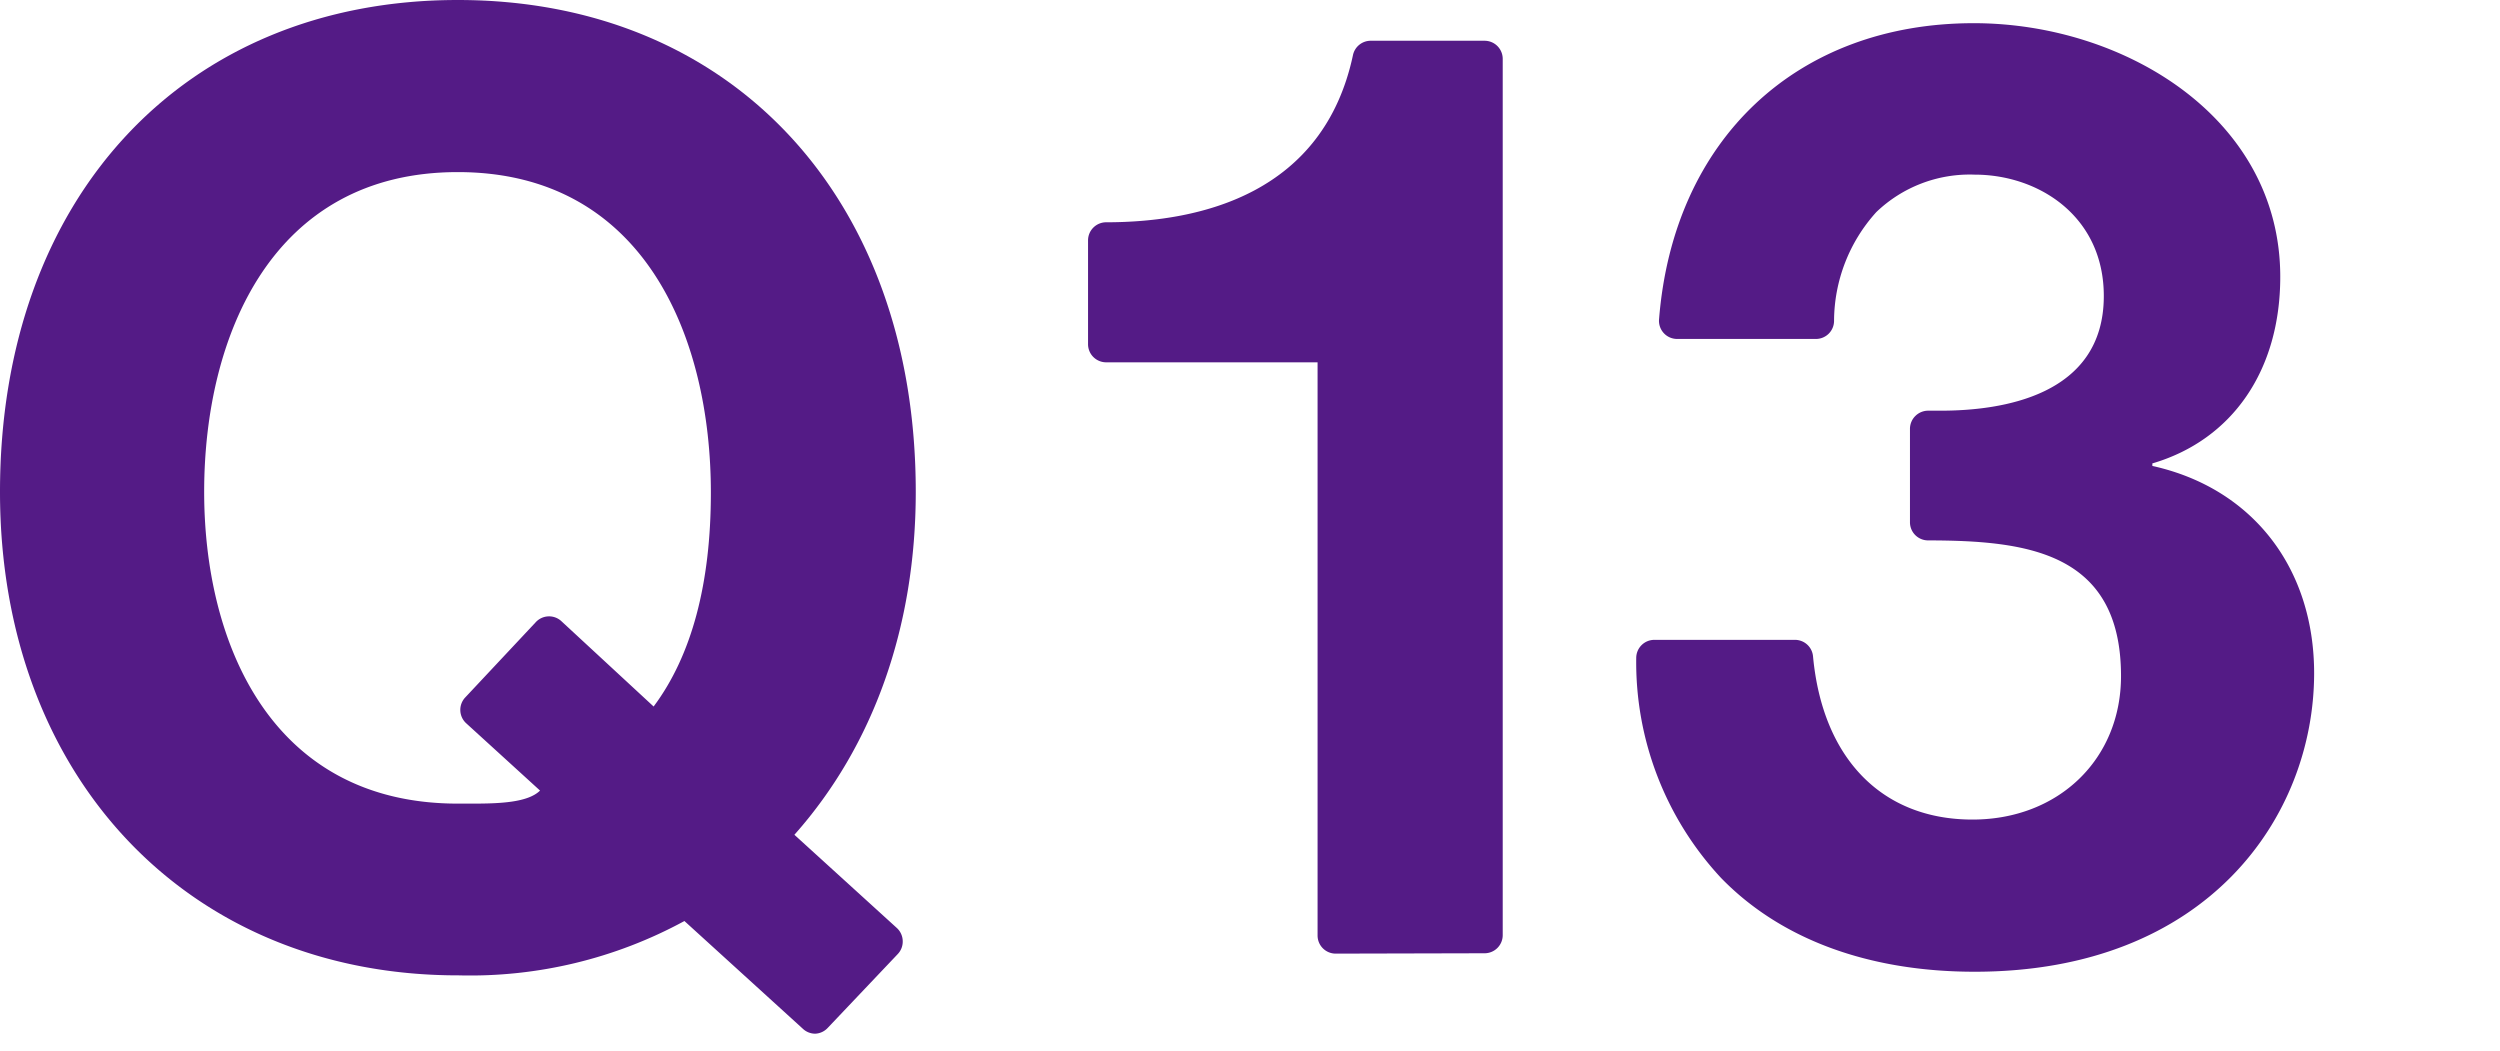
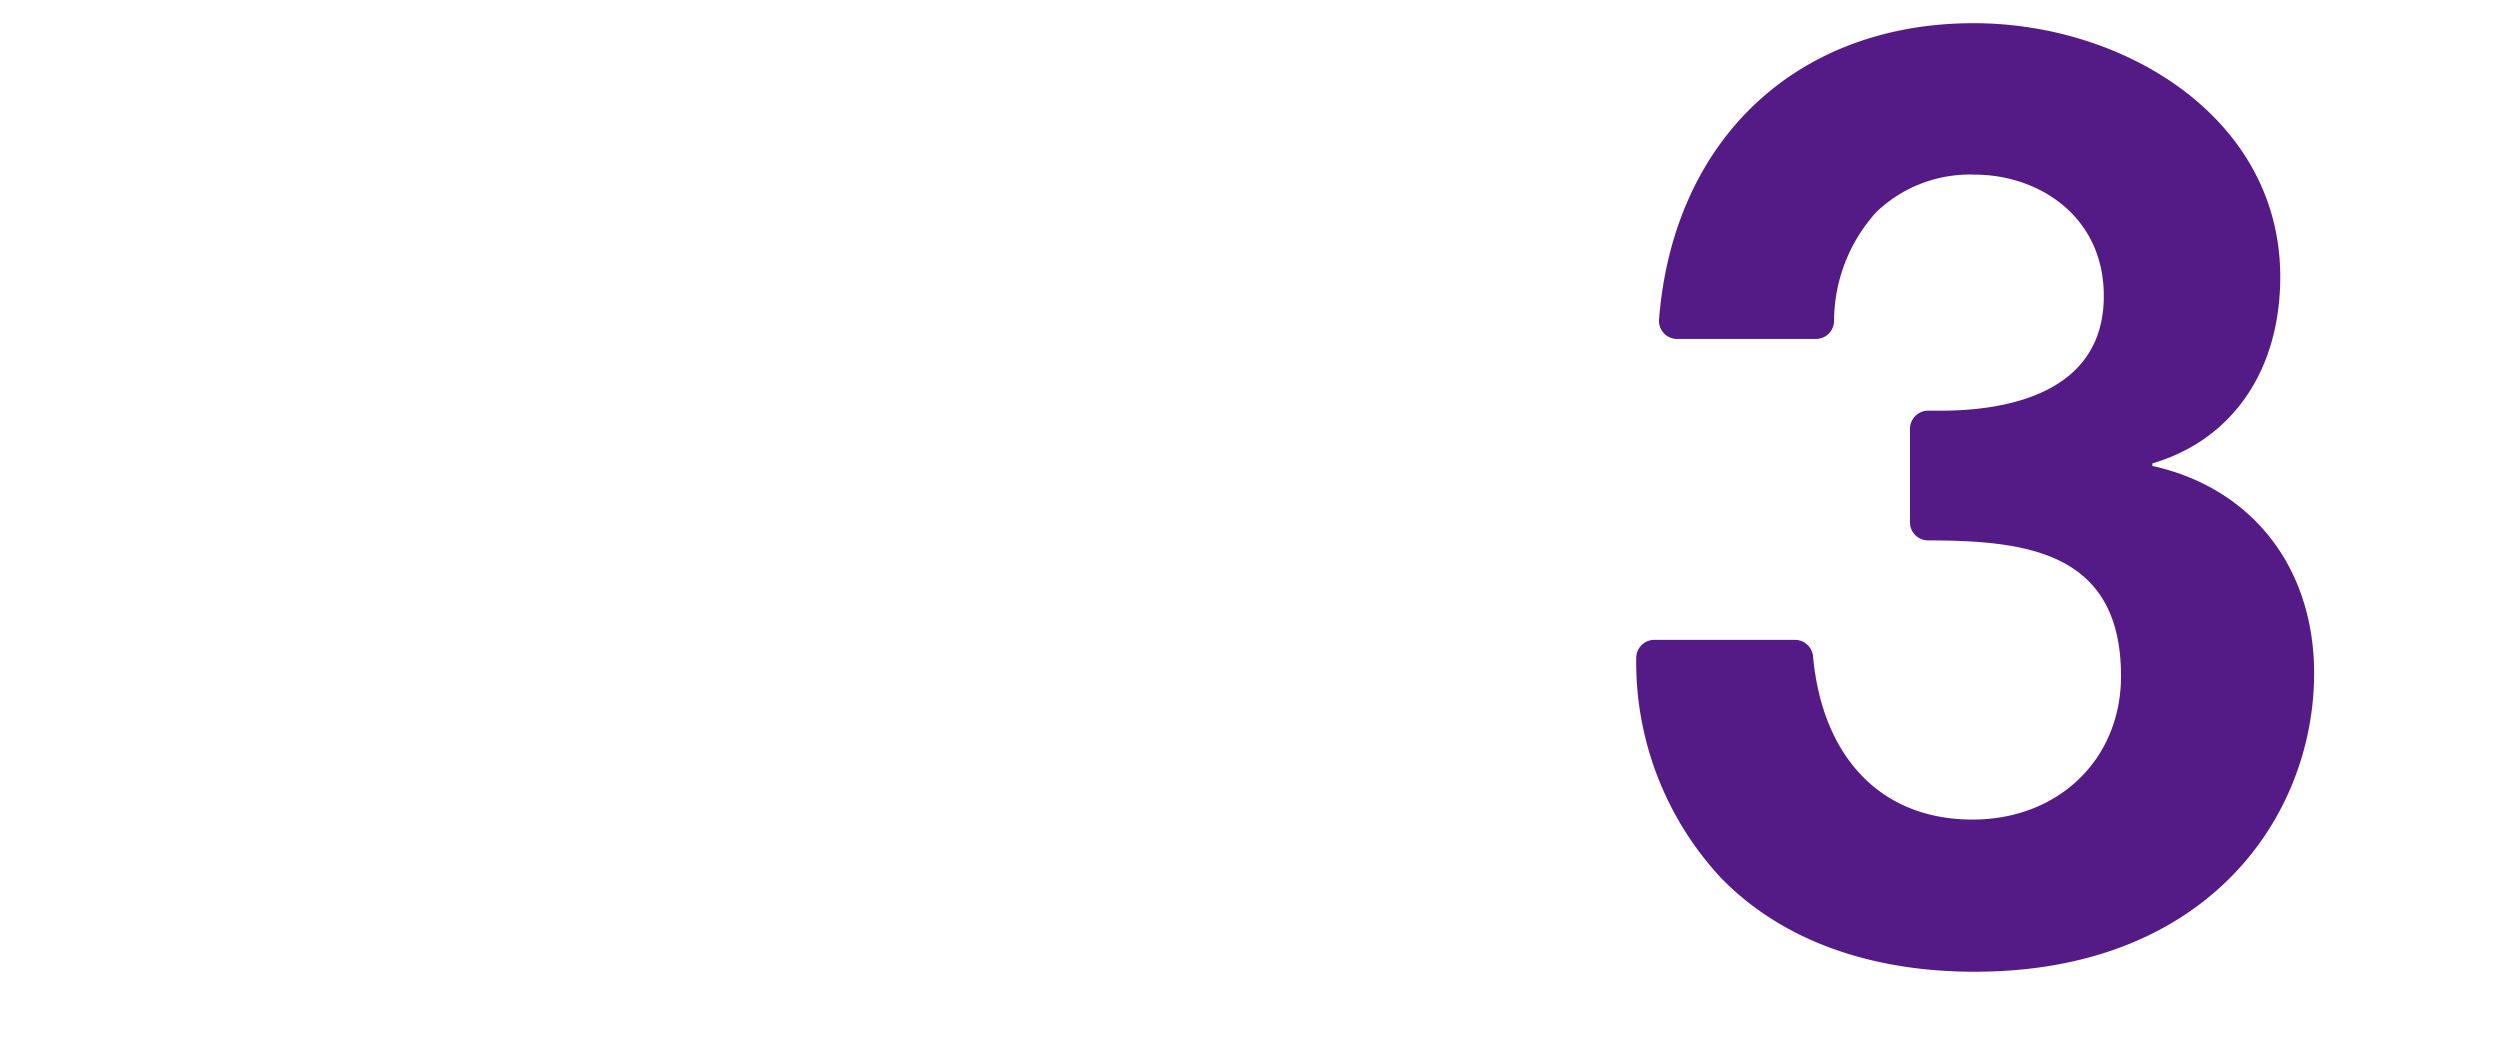
<svg xmlns="http://www.w3.org/2000/svg" width="138" height="58" id="レイヤー_1" data-name="レイヤー 1" viewBox="0 0 138 58">
  <defs>
    <style>.cls-1{fill:#541b86;}</style>
  </defs>
  <title>アートボード 1</title>
-   <path class="cls-1" d="M45,57.06a1,1,0,0,1-.68-.27l-6.54-5.95a24.75,24.75,0,0,1-12.46,3C10.39,53.86,0,42.88,0,27.15,0,10.91,10.16,0,25.27,0S50.55,10.91,50.55,27.15c0,7.42-2.32,14-6.7,18.93l5.65,5.14a1,1,0,0,1,.33.71,1,1,0,0,1-.28.74l-3.86,4.07A1,1,0,0,1,45,57.06ZM25.27,9.5c-10.3,0-14,9.12-14,17.65,0,8.32,3.67,17.21,14,17.21h.8c1.52,0,3.07-.06,3.74-.72l-4.07-3.71a1,1,0,0,1-.33-.7,1,1,0,0,1,.28-.74l3.87-4.13A1,1,0,0,1,31,34.3L36.08,39c2.1-2.81,3.16-6.78,3.16-11.81C39.24,18.62,35.57,9.5,25.27,9.5Z" />
-   <path class="cls-1" d="M73.73,52.64a1,1,0,0,1-1-1V20H61.06a1,1,0,0,1-1-1V13.27a1,1,0,0,1,1-1c5.35,0,12-1.66,13.62-9.21a1,1,0,0,1,1-.81h6.27a1,1,0,0,1,1,1V51.62a1,1,0,0,1-1,1Z" />
  <path class="cls-1" d="M109,53.64c-5.85,0-10.71-1.79-14-5.18a17.47,17.47,0,0,1-4.68-12.14,1,1,0,0,1,1-1h7.76a1,1,0,0,1,1,.92c.53,5.65,3.82,9,8.8,9,4.75,0,8.2-3.33,8.2-7.92,0-6.89-5.26-7.48-10.65-7.49a1,1,0,0,1-1-1V23.68a1,1,0,0,1,.31-.73,1,1,0,0,1,.7-.28h.69c3.37,0,9-.82,9-6.33,0-4.4-3.59-6.7-7.13-6.7a7.45,7.45,0,0,0-5.43,2.07,9,9,0,0,0-2.33,6,1,1,0,0,1-1,1H92.58a1,1,0,0,1-1-1.09c.79-9.93,7.61-16.34,17.37-16.34,8.31,0,16.92,5.23,16.92,14,0,5.16-2.64,9-7.06,10.3v.14c5.51,1.22,8.93,5.61,8.93,11.45C127.73,45.06,121.87,53.64,109,53.64Z" />
</svg>